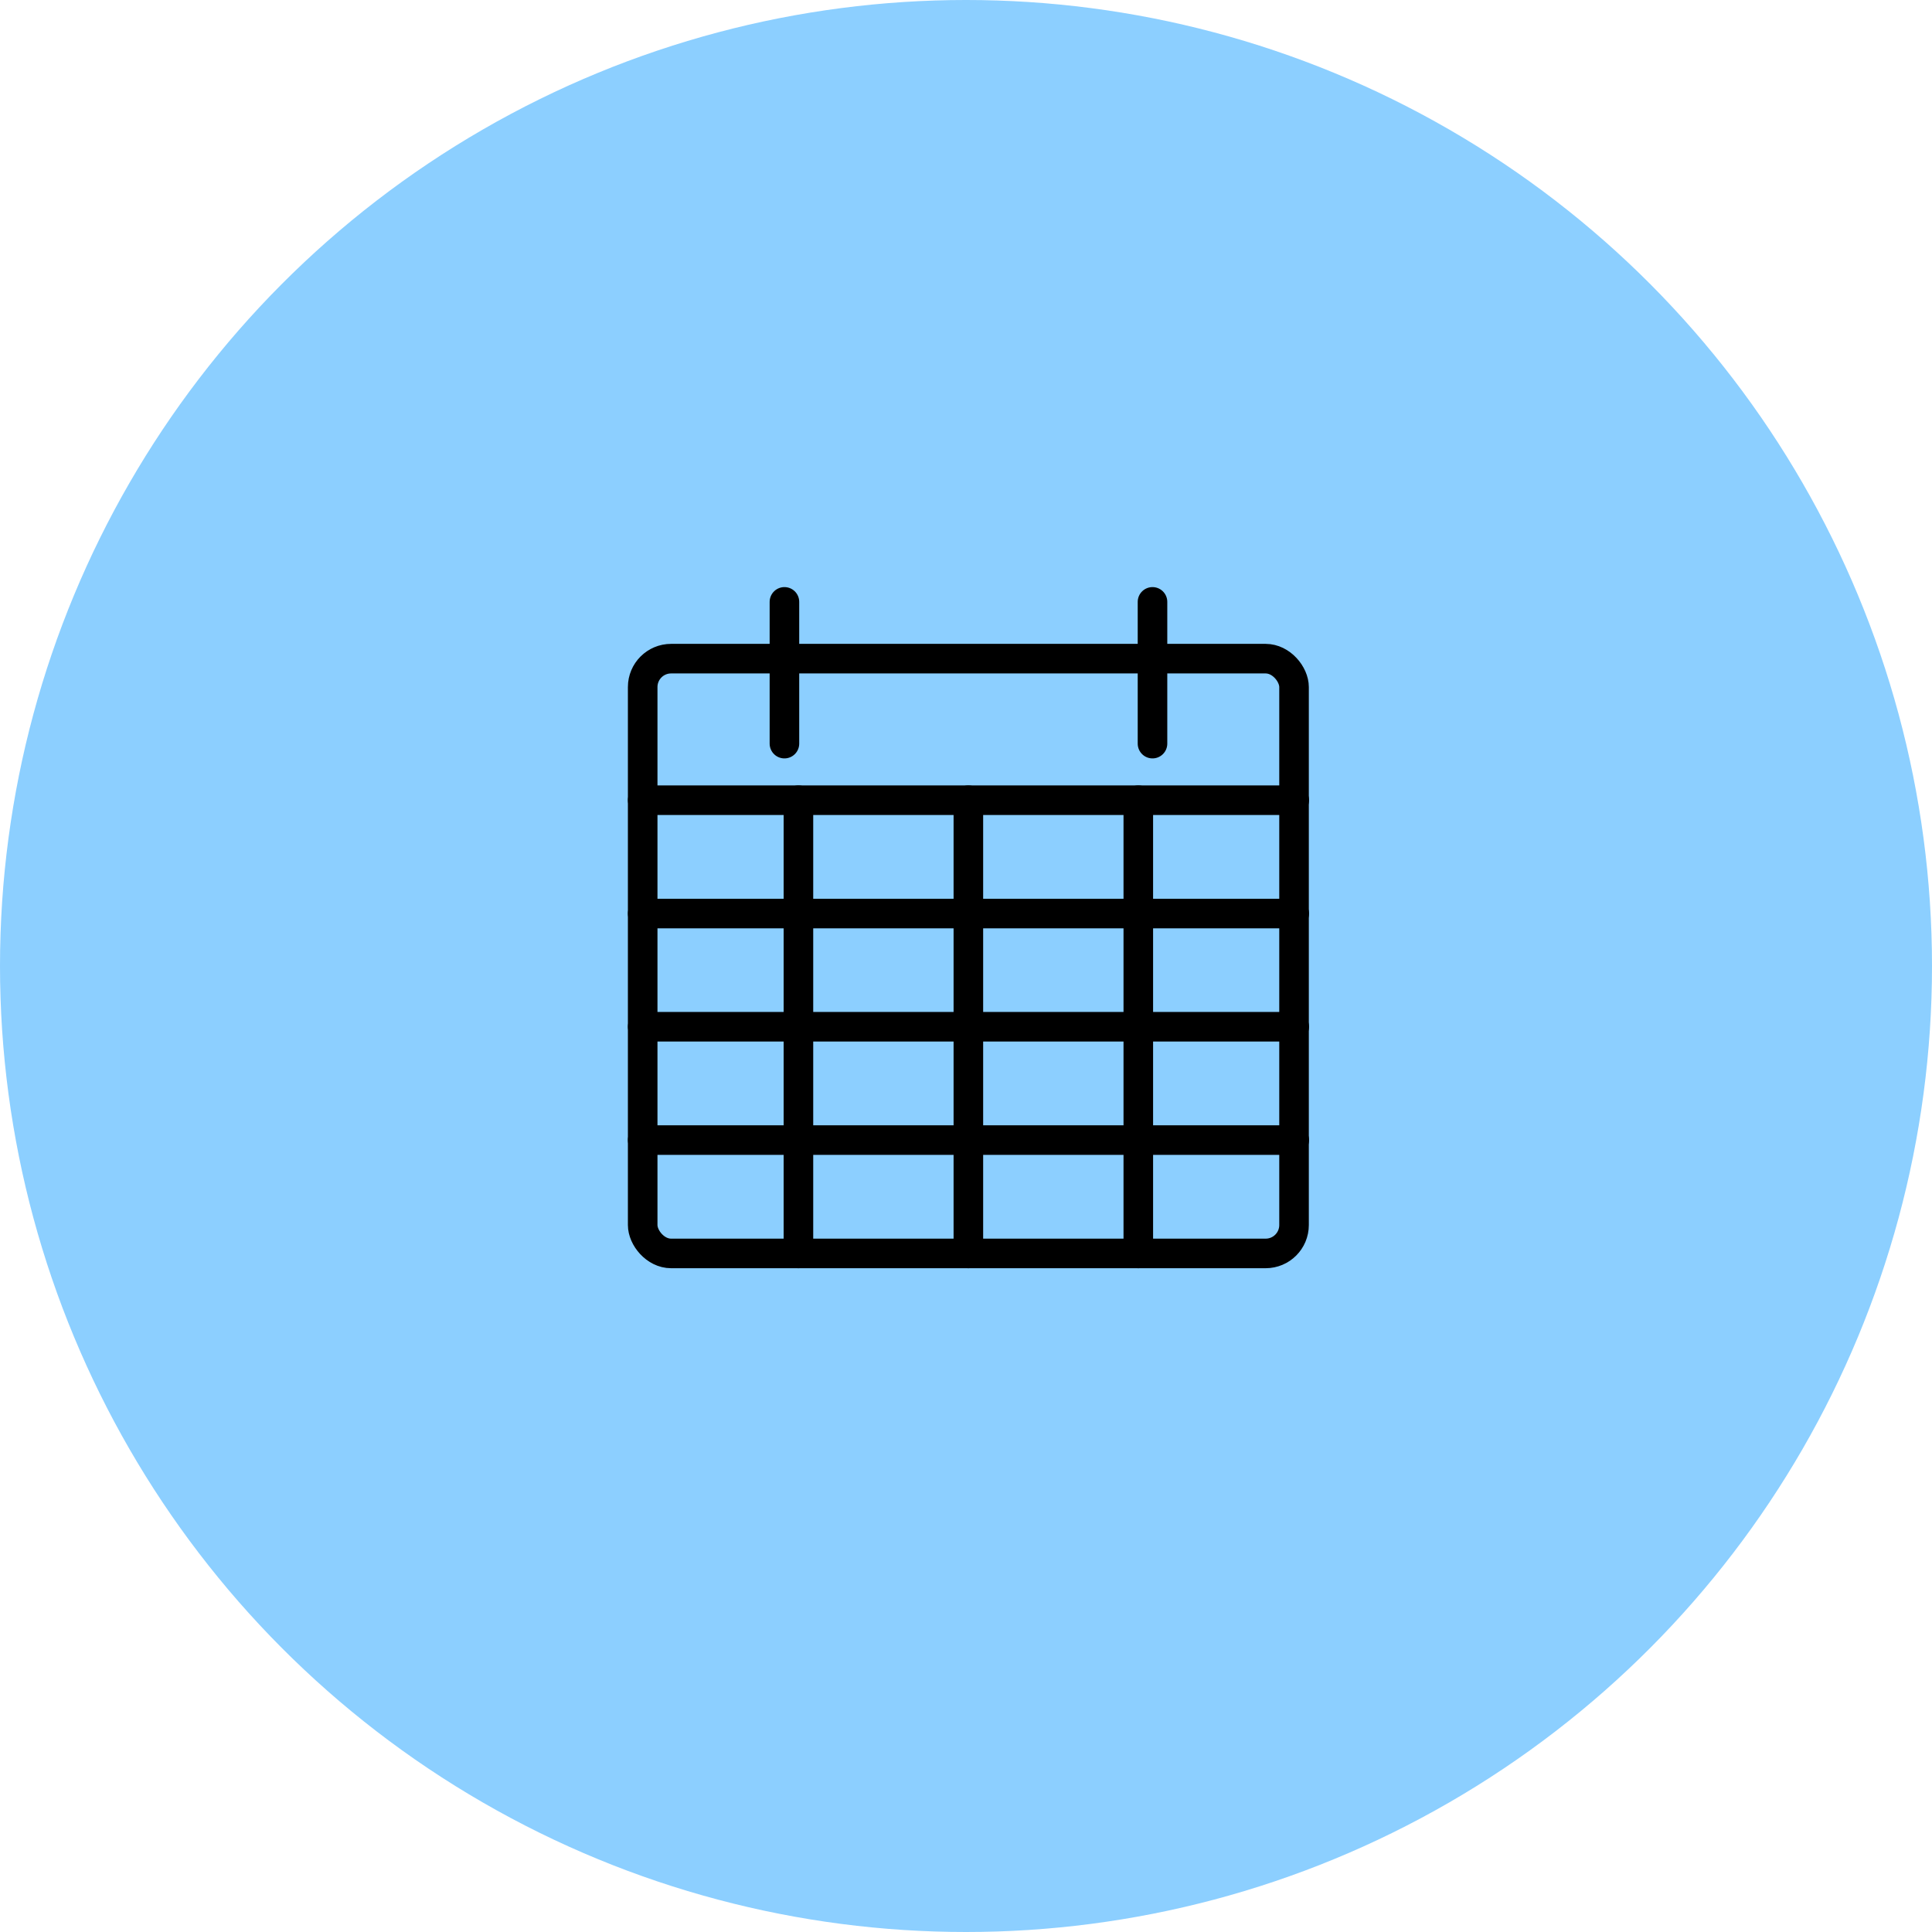
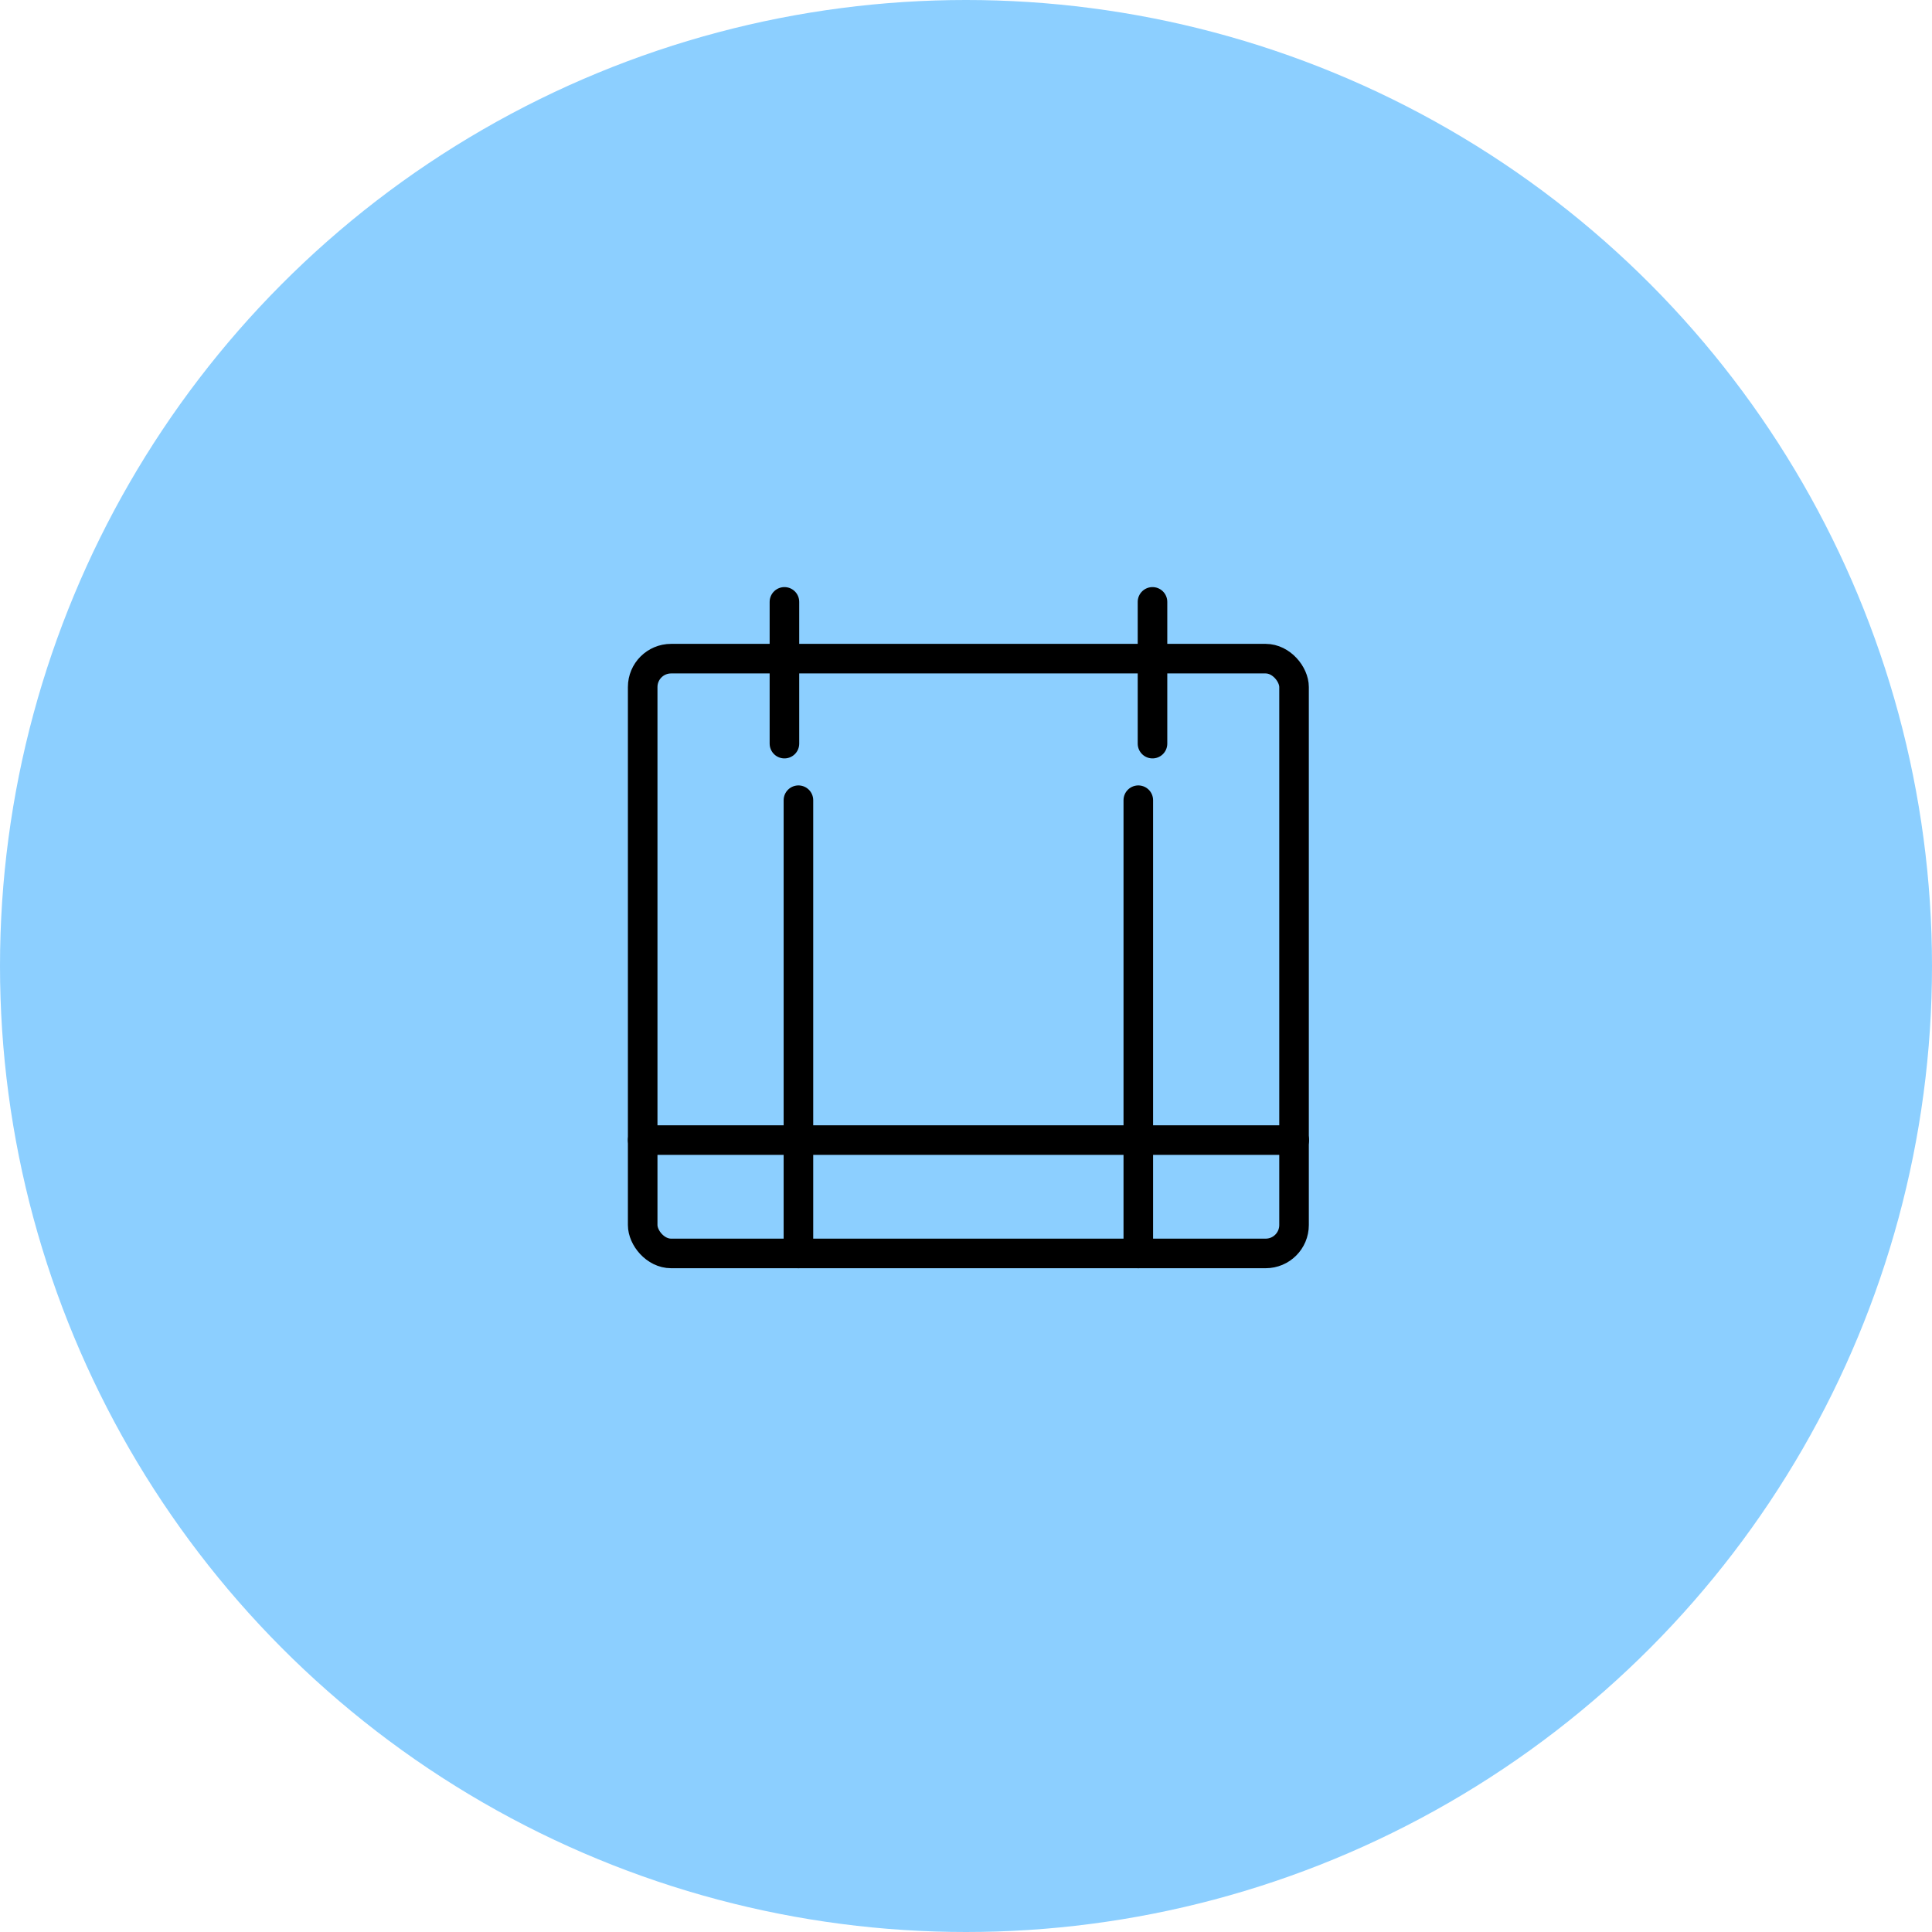
<svg xmlns="http://www.w3.org/2000/svg" id="Layer_1" data-name="Layer 1" width="98" height="98" viewBox="0 0 98 98">
  <circle id="HG" cx="49" cy="49" r="49" fill="#5cbbff" opacity="0.7" style="isolation: isolate" />
  <g>
    <rect x="32.6" y="33.41" width="33.04" height="30.17" rx="1.44" fill="none" stroke="#000" stroke-linecap="round" stroke-linejoin="round" stroke-width="1.5" />
    <line x1="39.79" y1="30.53" x2="39.79" y2="37.72" fill="none" stroke="#000" stroke-linecap="round" stroke-linejoin="round" stroke-width="1.5" />
    <line x1="58.46" y1="30.53" x2="58.46" y2="37.72" fill="none" stroke="#000" stroke-linecap="round" stroke-linejoin="round" stroke-width="1.5" />
-     <line x1="32.6" y1="40.59" x2="65.65" y2="40.59" fill="none" stroke="#000" stroke-linecap="round" stroke-linejoin="round" stroke-width="1.5" />
-     <line x1="49.12" y1="40.59" x2="49.12" y2="63.58" fill="none" stroke="#000" stroke-linecap="round" stroke-linejoin="round" stroke-width="1.5" />
    <line x1="40.5" y1="40.59" x2="40.5" y2="63.58" fill="none" stroke="#000" stroke-linecap="round" stroke-linejoin="round" stroke-width="1.5" />
    <line x1="57.74" y1="40.59" x2="57.74" y2="63.58" fill="none" stroke="#000" stroke-linecap="round" stroke-linejoin="round" stroke-width="1.5" />
-     <line x1="32.6" y1="52.08" x2="65.65" y2="52.08" fill="none" stroke="#000" stroke-linecap="round" stroke-linejoin="round" stroke-width="1.5" />
-     <line x1="32.6" y1="46.34" x2="65.65" y2="46.34" fill="none" stroke="#000" stroke-linecap="round" stroke-linejoin="round" stroke-width="1.5" />
    <line x1="32.6" y1="57.83" x2="65.65" y2="57.83" fill="none" stroke="#000" stroke-linecap="round" stroke-linejoin="round" stroke-width="1.5" />
  </g>
</svg>